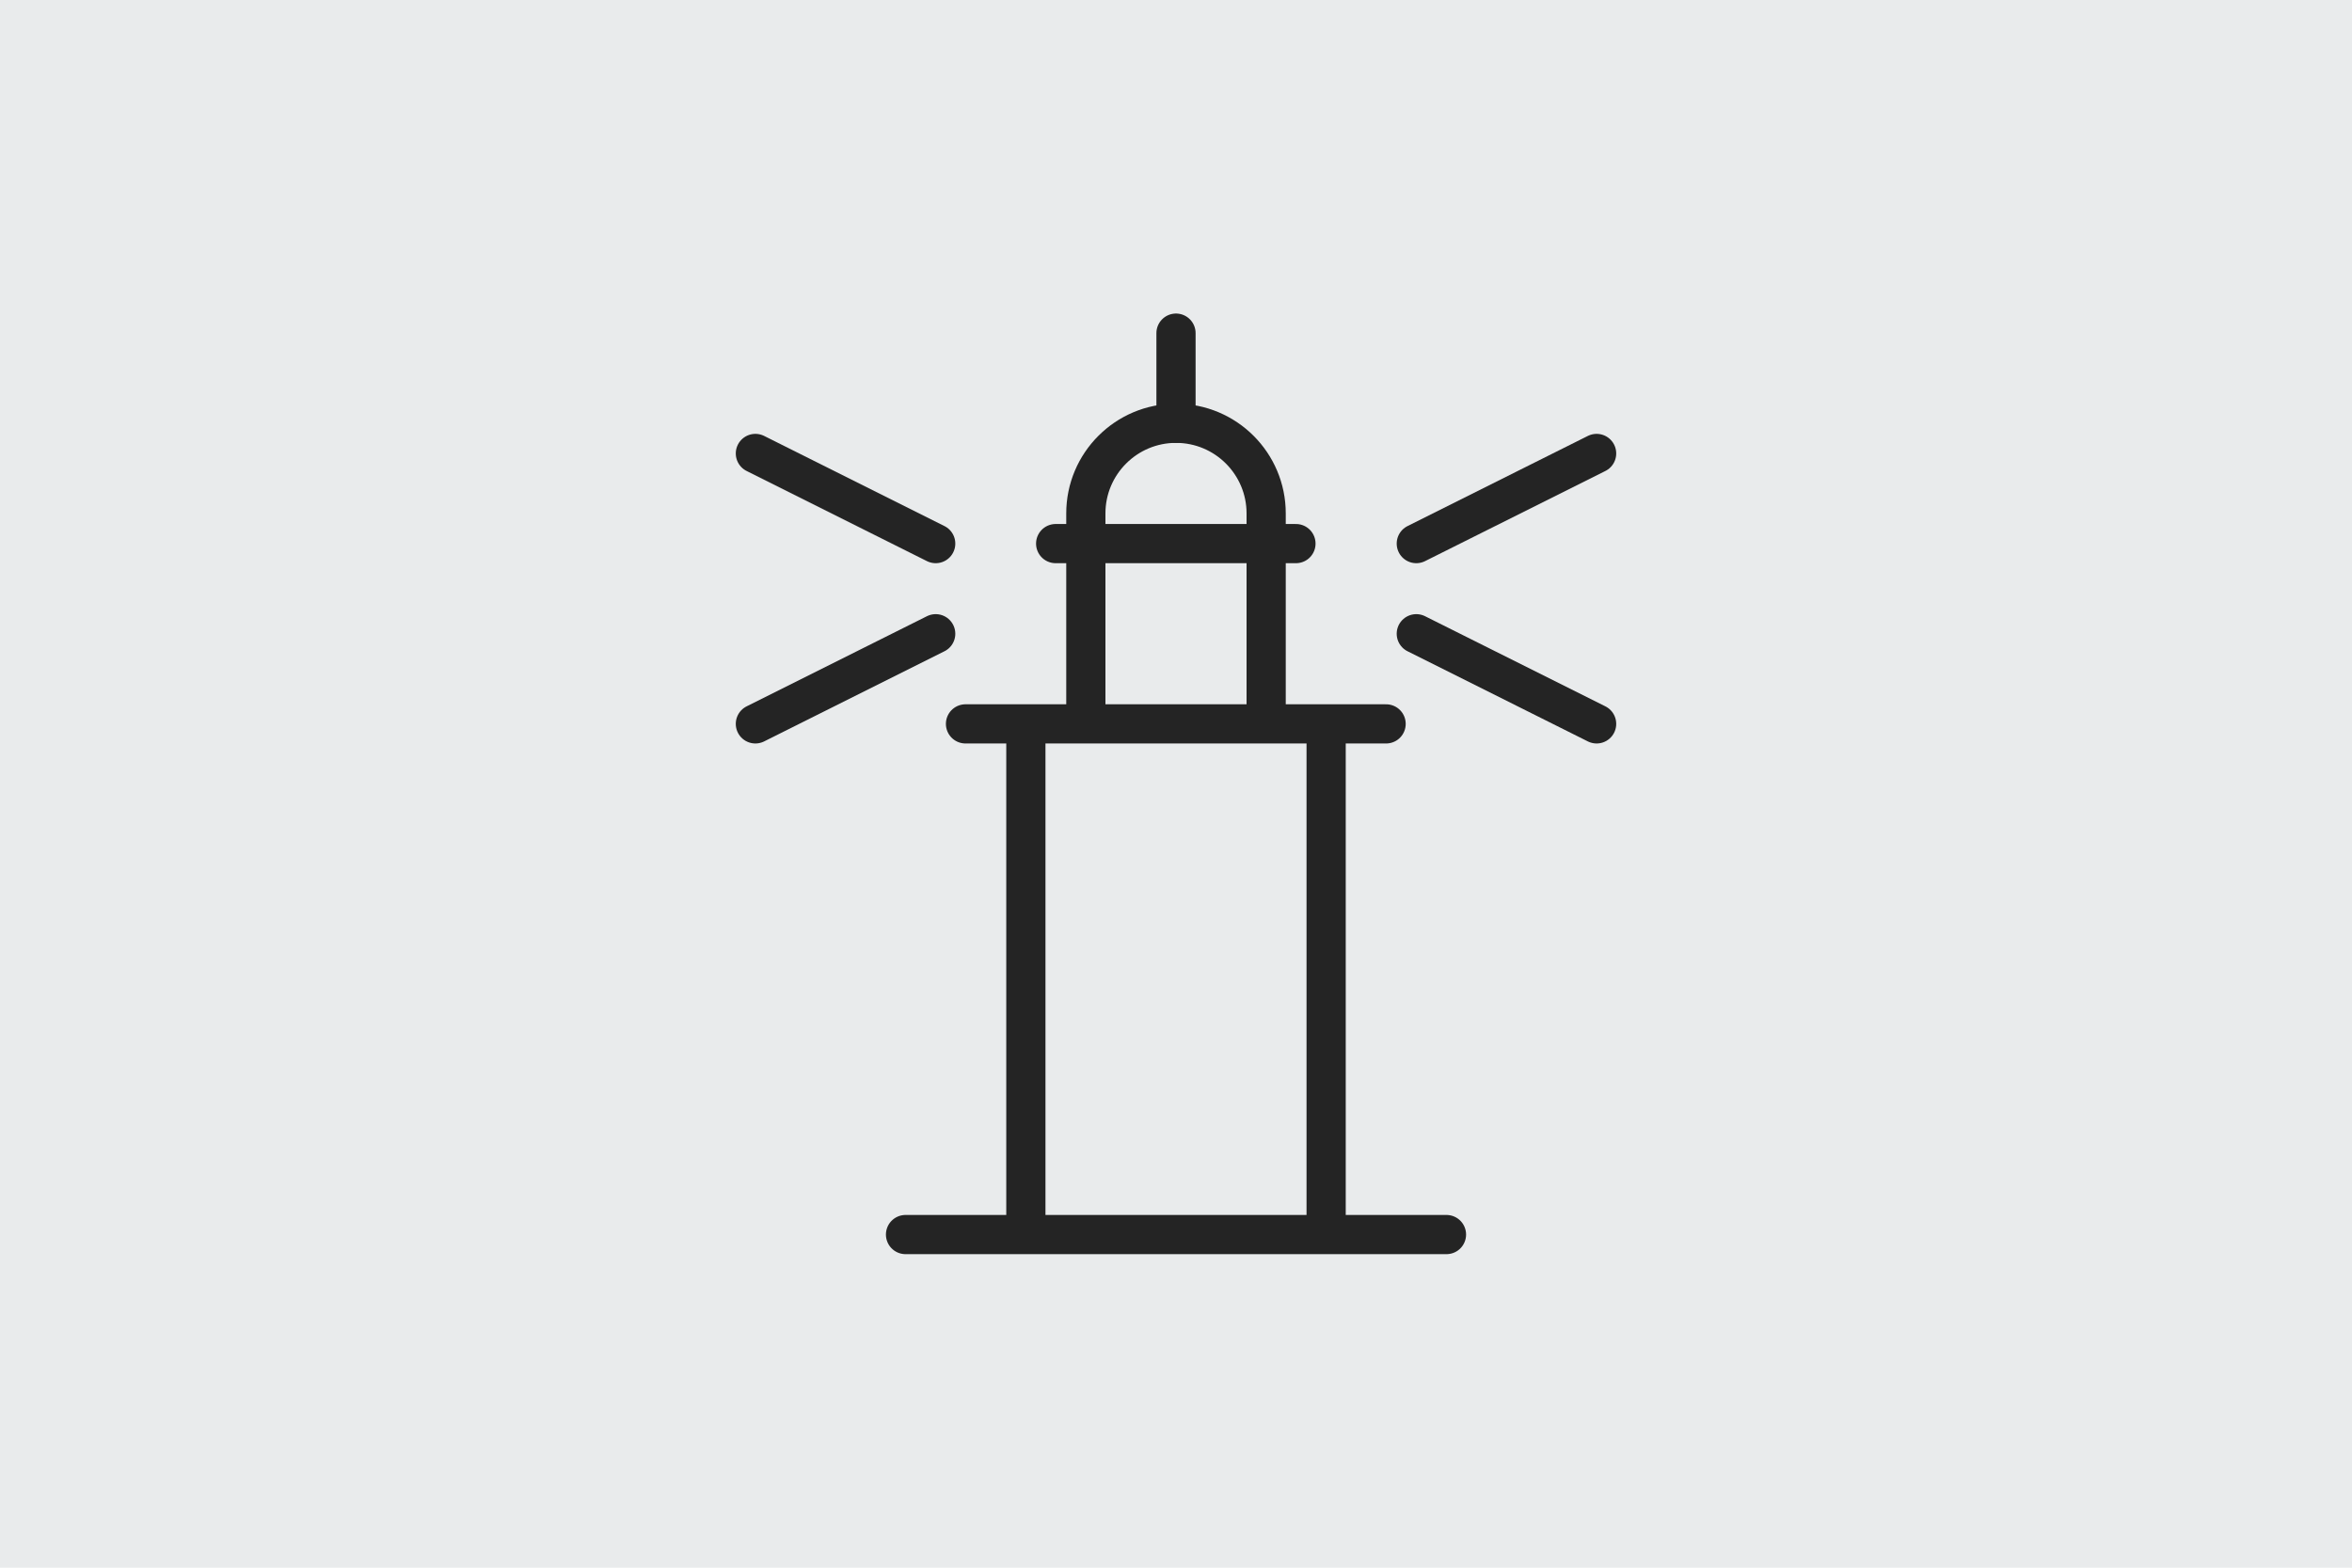
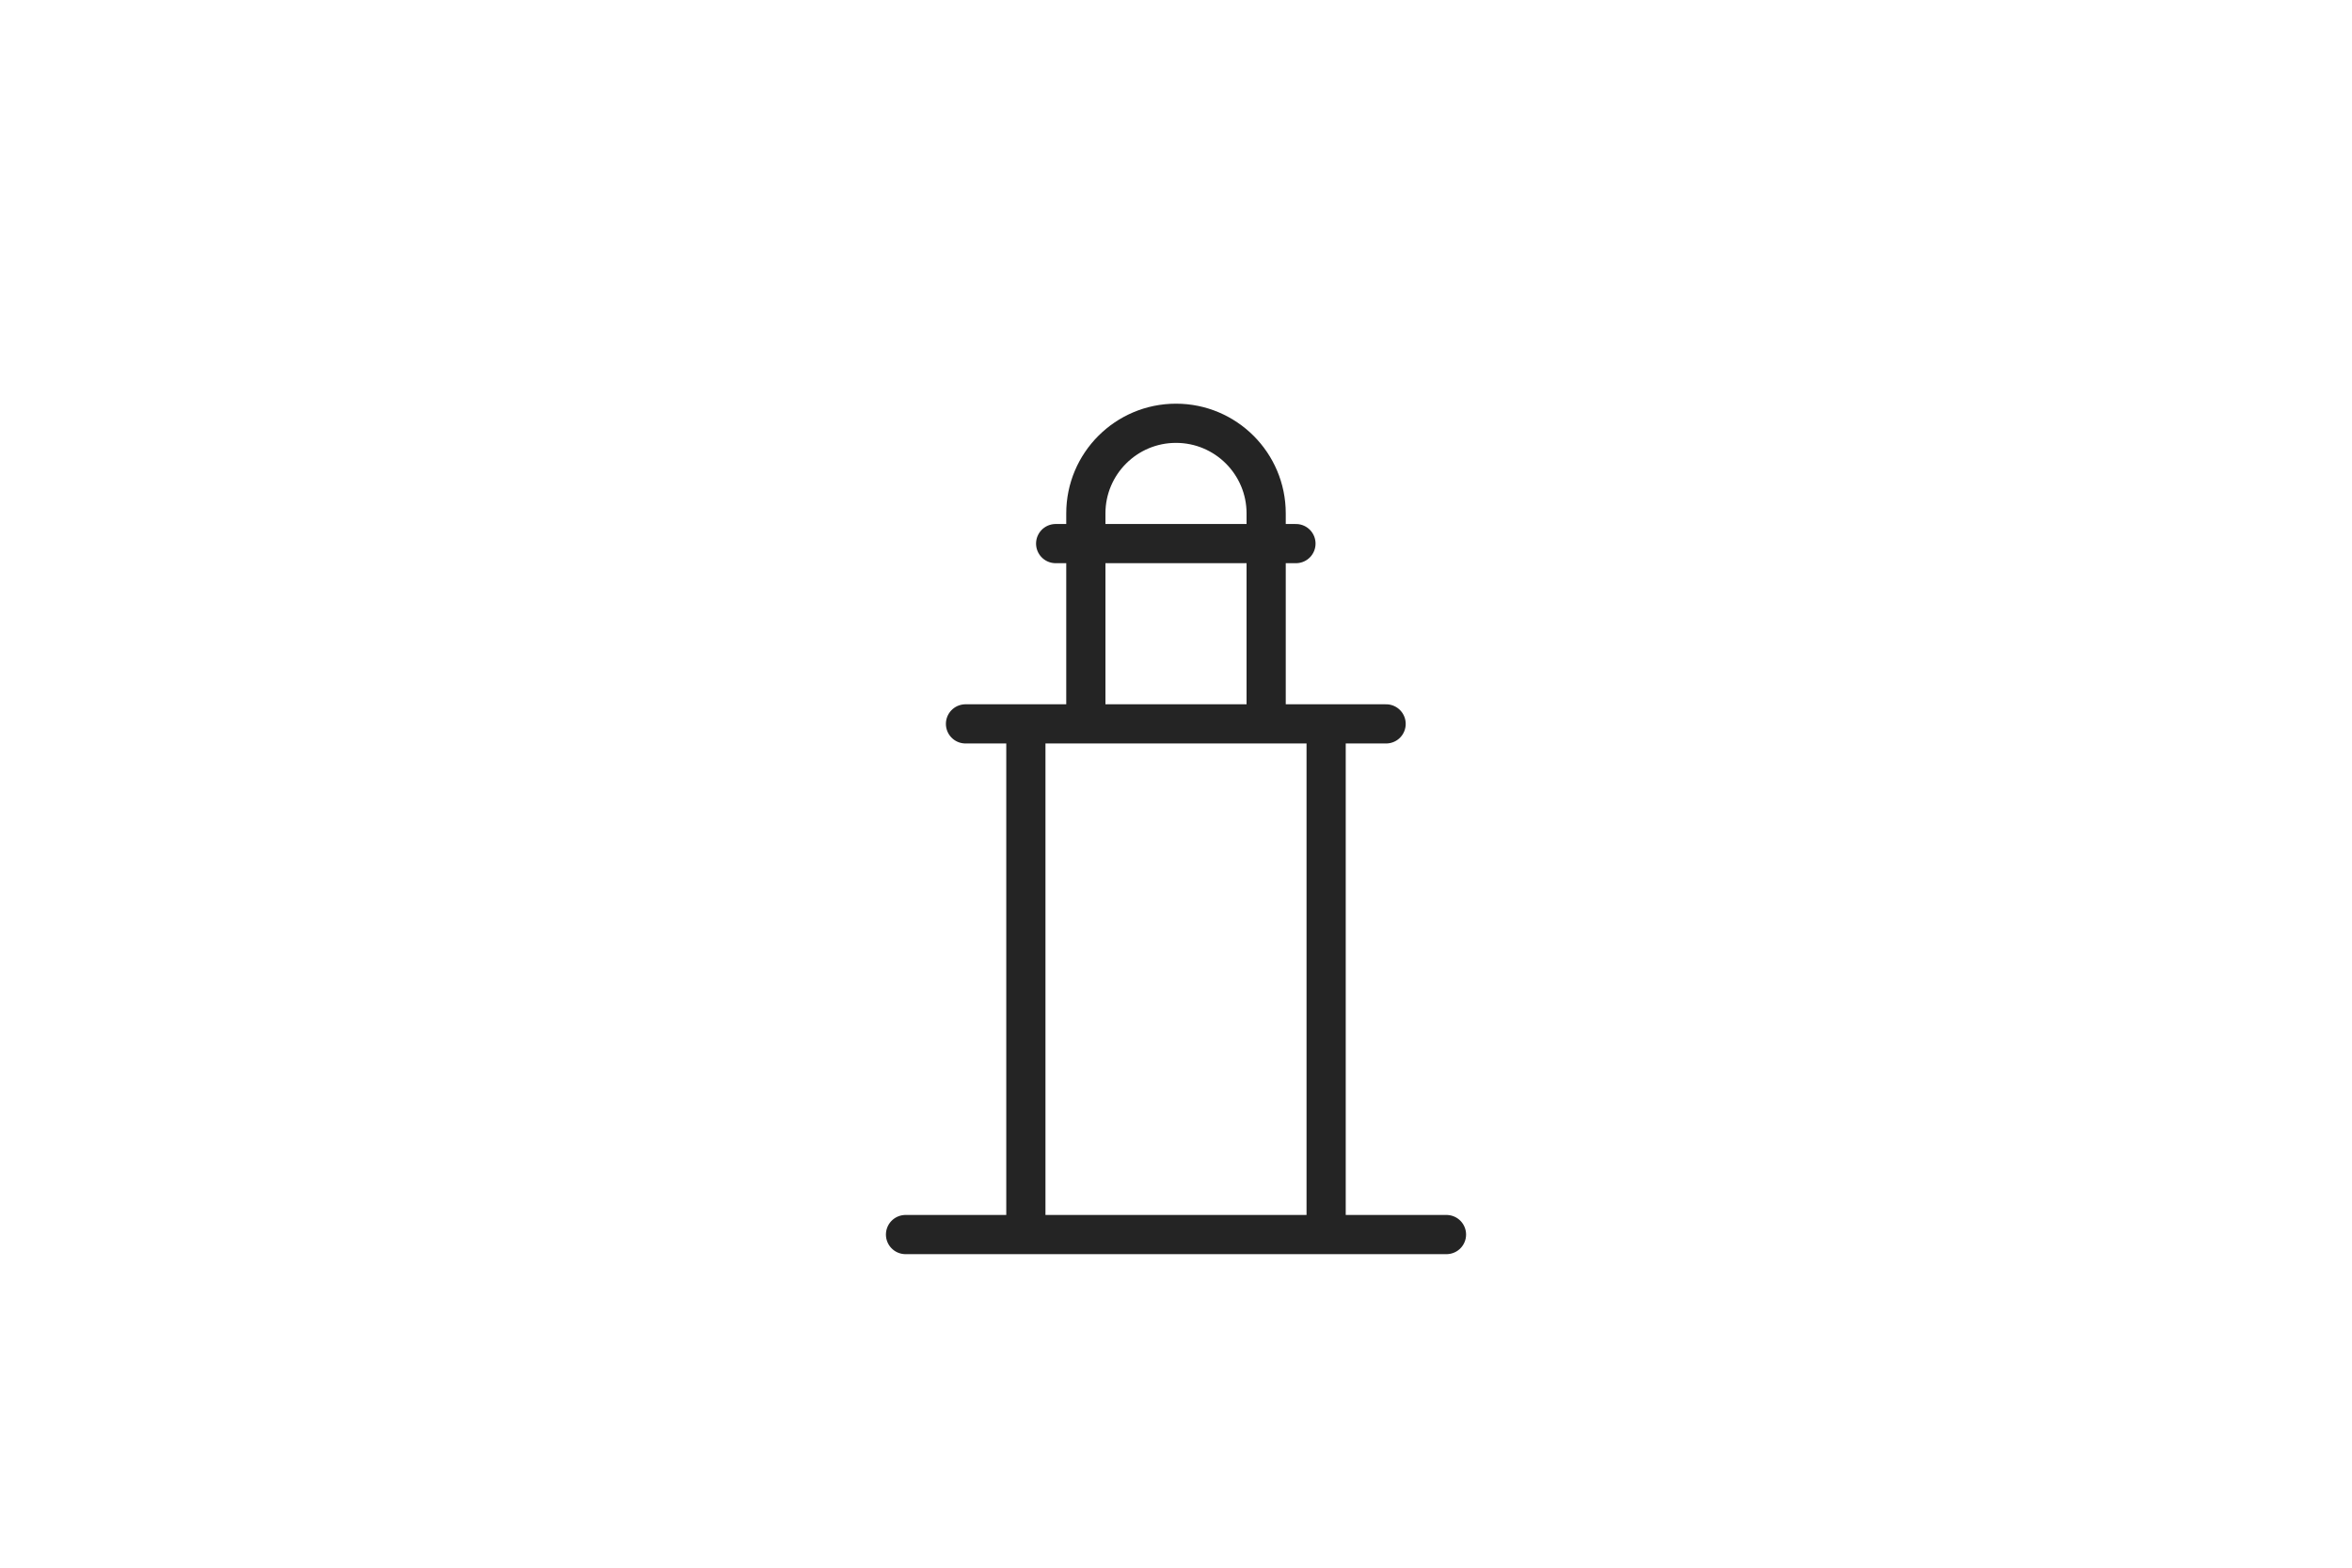
<svg xmlns="http://www.w3.org/2000/svg" id="Ebene_1" version="1.1" viewBox="0 0 600 400">
  <defs>
    <style>
      .st0 {
        fill: none;
        stroke: #242424;
        stroke-linecap: round;
        stroke-linejoin: round;
        stroke-width: 10px;
      }

      .st1 {
        fill: #e9ebec;
      }
    </style>
  </defs>
  <g id="bg">
    <g id="Neutral">
-       <rect class="st1" y="0" width="600" height="400" />
-     </g>
+       </g>
  </g>
  <g>
-     <path class="st0" d="M300,108v-23" />
    <path class="st0" d="M261.7,184.7v130.3M338.3,184.7v130.3M231,315h138M246.3,184.7h107.3M277,184.7v-46M323,184.7v-46M269.3,138.7h61.3M277,138.7v-7.7c0-12.7,10.3-23,23-23s23,10.3,23,23v7.7" />
-     <path class="st0" d="M238.7,138.7l-46-23M238.7,161.7l-46,23M361.3,161.7l46,23M361.3,138.7l46-23" />
  </g>
</svg>